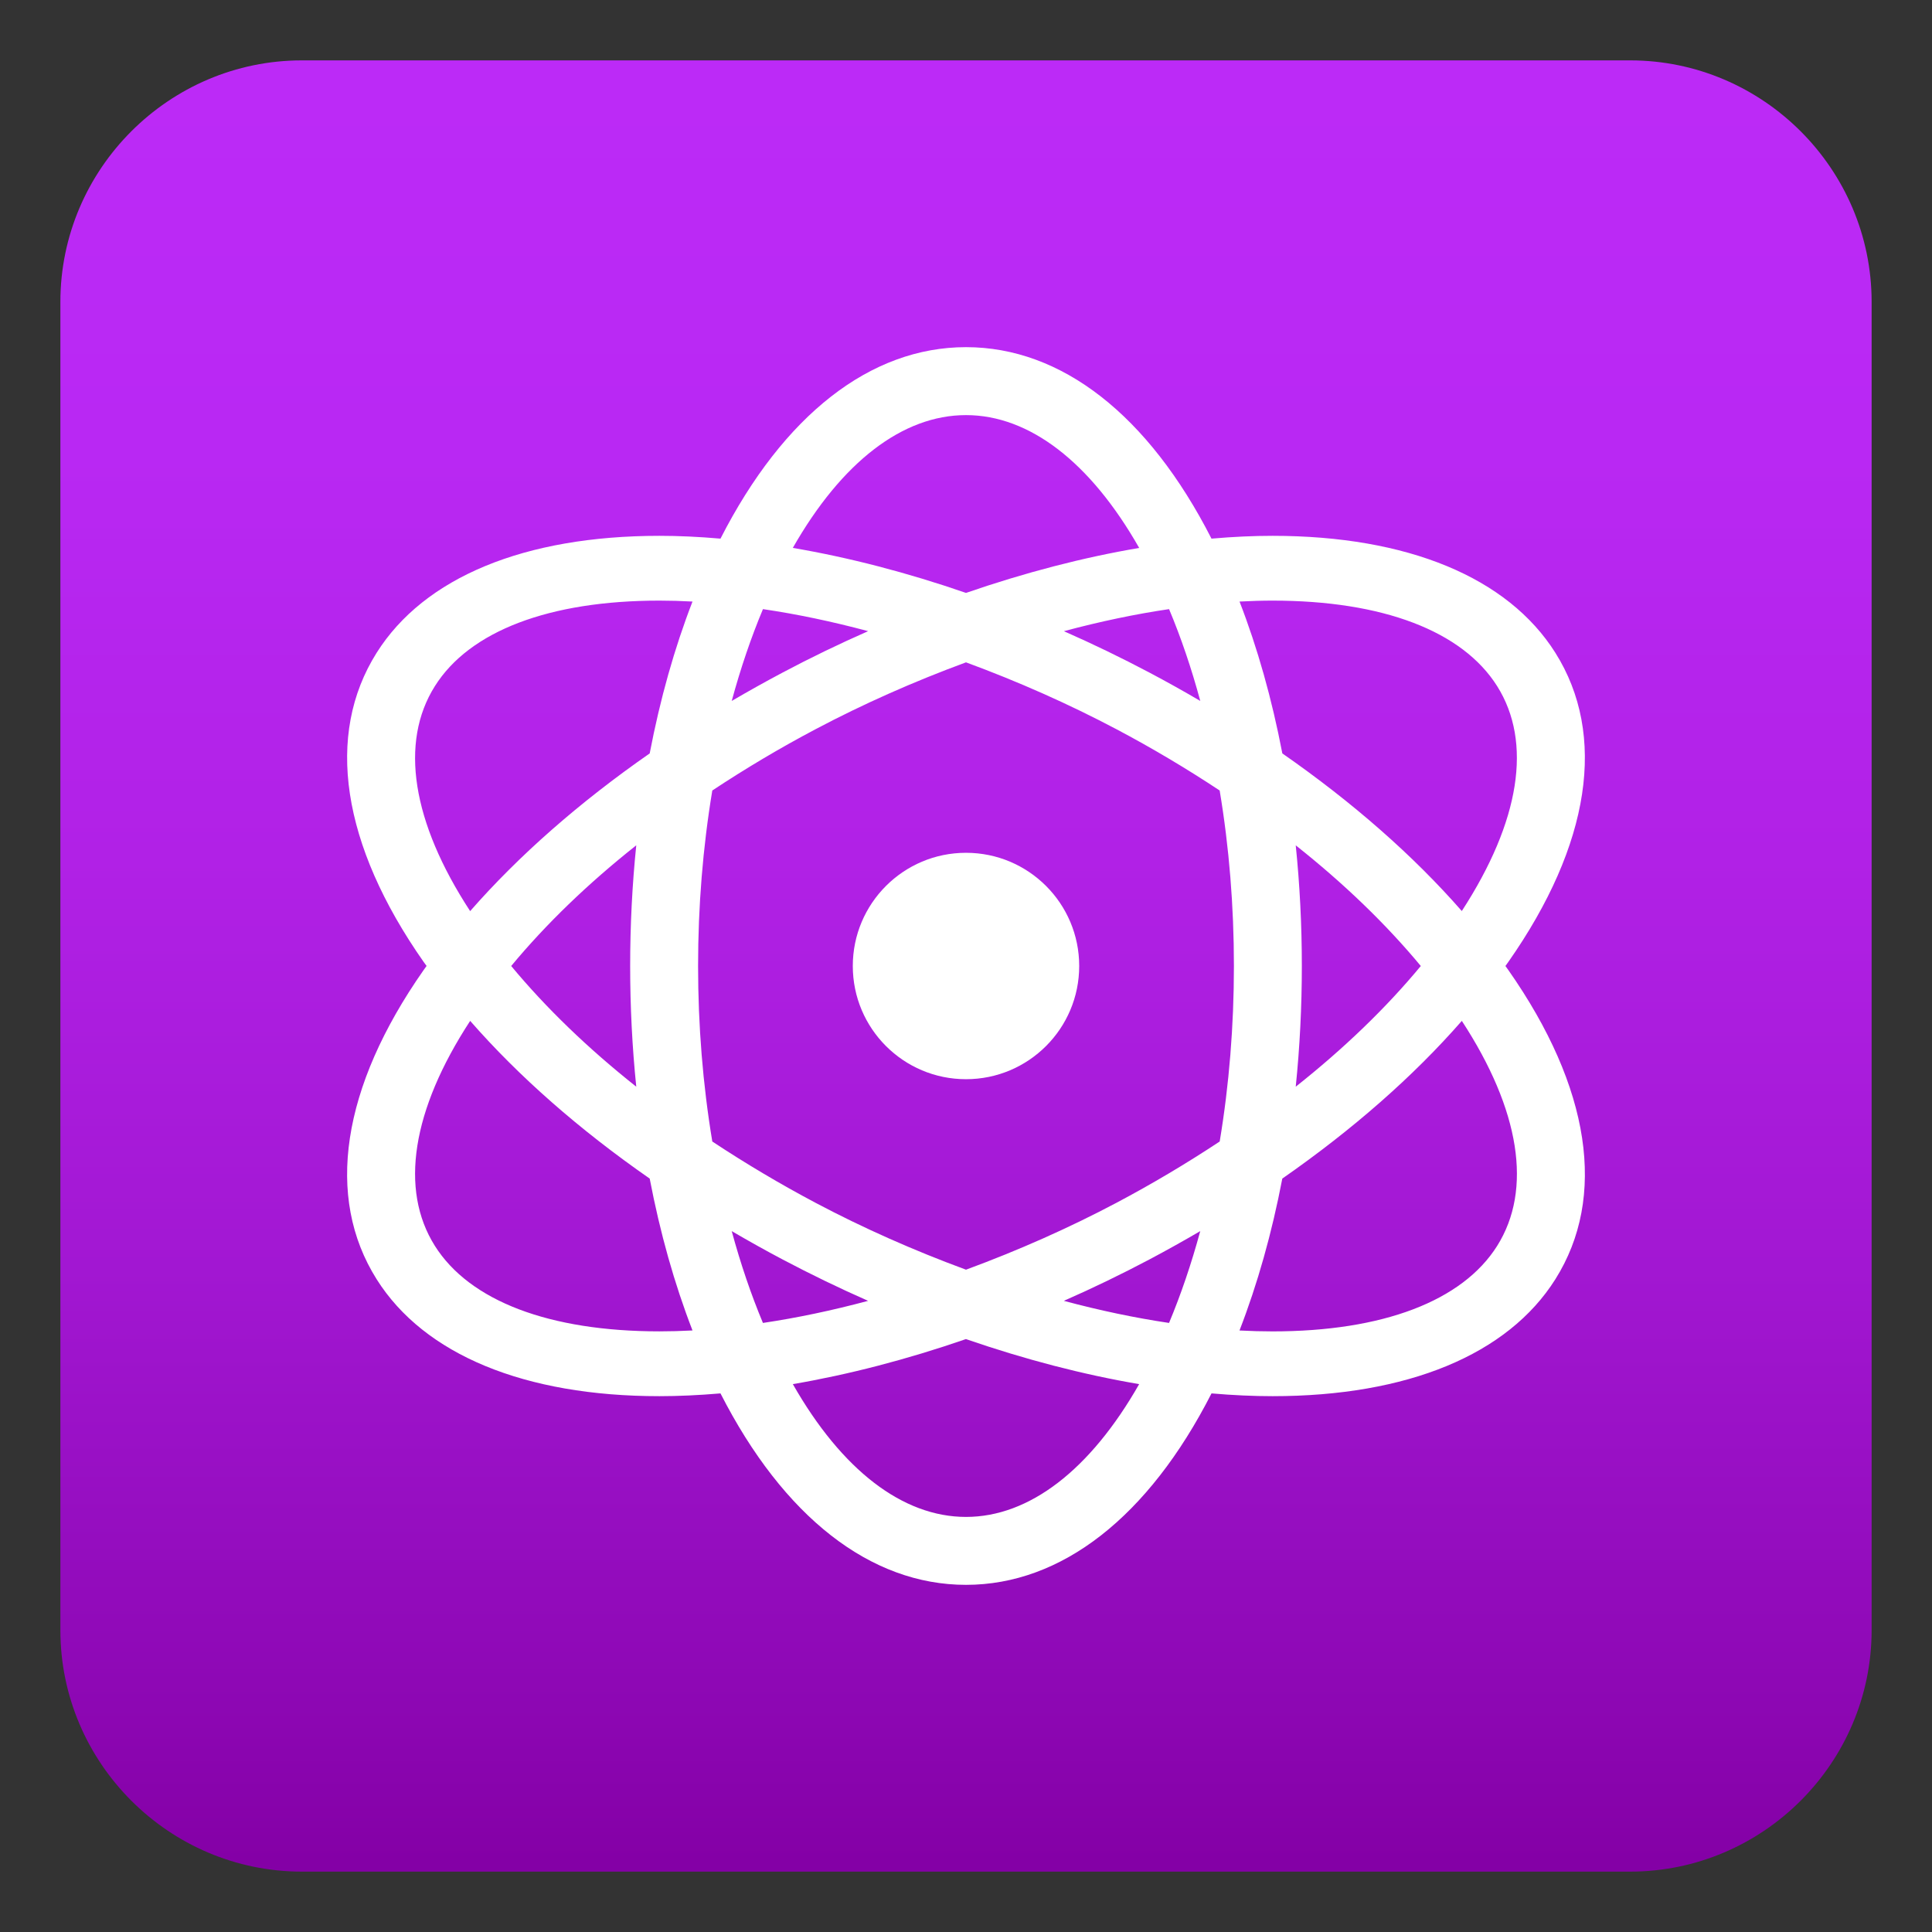
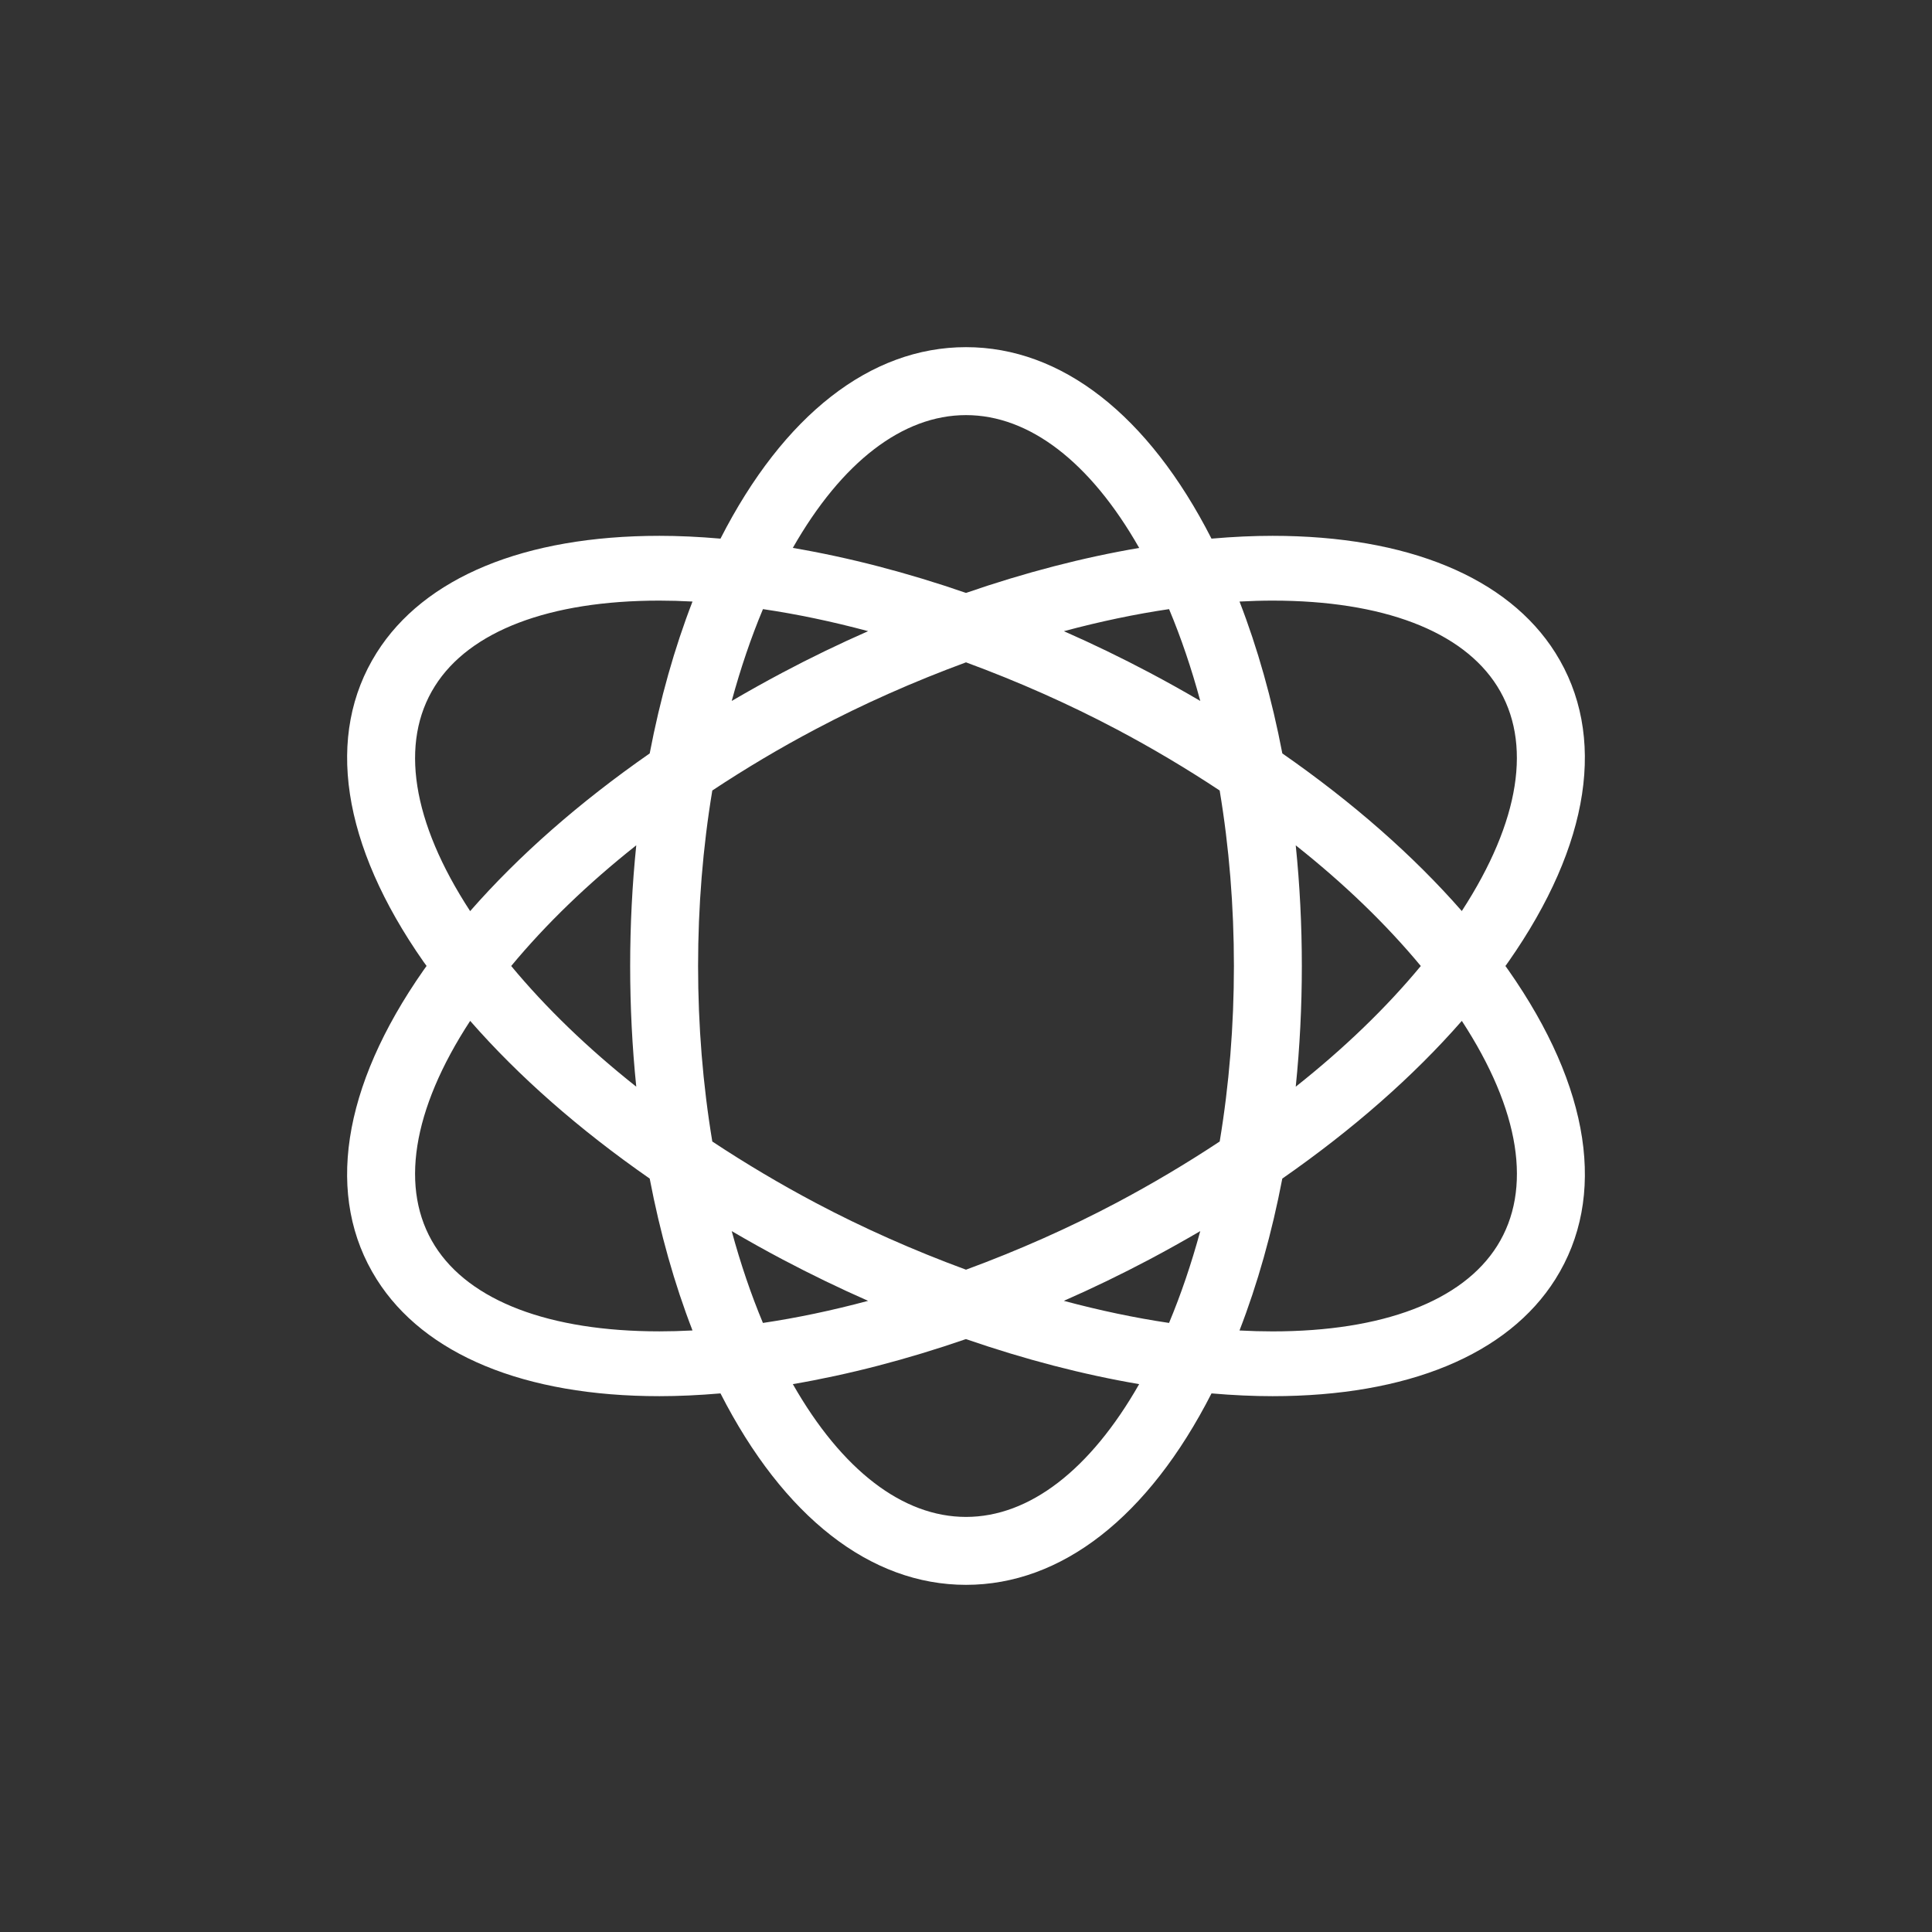
<svg xmlns="http://www.w3.org/2000/svg" version="1.1" id="Layer_1" x="0px" y="0px" width="64px" height="64px" viewBox="0 0 64 64" enable-background="new 0 0 64 64" xml:space="preserve">
  <rect x="0" y="0" width="64" height="64" fill="#333333" stroke="none" />
  <linearGradient id="SVGID_1_" gradientUnits="userSpaceOnUse" x1="32" y1="2" x2="32" y2="62">
    <stop offset="0" style="stop-color:#BC2AF7" />
    <stop offset="0.216" style="stop-color:#B928F3" />
    <stop offset="0.44" style="stop-color:#B121E6" />
    <stop offset="0.668" style="stop-color:#A217D2" />
    <stop offset="0.896" style="stop-color:#8E08B5" />
    <stop offset="0.995" style="stop-color:#8400A6" />
  </linearGradient>
-   <path fill="url(#SVGID_1_)" d="M62,54c0,4.4-3.6,8-8,8H10c-4.4,0-8-3.6-8-8V10c0-4.4,3.6-8,8-8h44c4.4,0,8,3.6,8,8V54z" />
  <path fill="#FFFFFF" d="M49.969,32.139c-0.032-0.045-0.064-0.091-0.1-0.139c0.034-0.046,0.067-0.093,0.1-0.14  c2.716-3.879,3.268-7.514,1.554-10.236c-1.573-2.498-4.9-3.874-9.368-3.874c-0.633,0-1.298,0.03-2.023,0.093  C38.044,13.749,35.165,11.5,32,11.5c-3.165,0-6.044,2.249-8.133,6.343c-0.725-0.063-1.39-0.093-2.023-0.093  c-4.468,0-7.794,1.376-9.367,3.874c-1.714,2.721-1.163,6.356,1.554,10.237l0.1,0.137c-0.034,0.046-0.068,0.093-0.101,0.141  c-2.716,3.881-3.268,7.517-1.553,10.238c1.573,2.498,4.9,3.873,9.368,3.873c0.627,0,1.307-0.031,2.022-0.092  C25.956,50.251,28.835,52.5,32,52.5c3.165,0,6.044-2.249,8.133-6.342c0.716,0.062,1.395,0.092,2.023,0.092  c4.468,0,7.794-1.375,9.367-3.873C53.238,39.655,52.686,36.019,49.969,32.139z M42.156,44.104c-0.351,0-0.718-0.01-1.096-0.03  c0.597-1.54,1.073-3.229,1.418-5.032c2.34-1.629,4.337-3.384,5.947-5.224c1.928,2.953,2.346,5.585,1.17,7.454  C48.446,43.098,45.804,44.104,42.156,44.104z M31.998,44.359c1.955,0.675,3.88,1.176,5.738,1.492  c-1.62,2.843-3.64,4.399-5.736,4.399c-2.097,0-4.117-1.556-5.736-4.399C28.12,45.534,30.045,45.033,31.998,44.359z M21.844,19.896  c0.348,0,0.715,0.01,1.096,0.031c-0.597,1.541-1.073,3.229-1.418,5.031c-2.336,1.626-4.333,3.38-5.948,5.224  c-1.928-2.954-2.345-5.586-1.168-7.453C15.555,20.902,18.197,19.896,21.844,19.896z M32,19.641  c-1.951-0.674-3.876-1.174-5.737-1.491c1.62-2.844,3.64-4.399,5.737-4.399c2.098,0,4.119,1.556,5.737,4.4  C35.881,18.466,33.955,18.966,32,19.641z M42.156,19.896c3.646,0,6.288,1.006,7.439,2.833c1.17,1.858,0.763,4.473-1.171,7.45  c-1.612-1.842-3.609-3.595-5.945-5.221c-0.345-1.802-0.821-3.491-1.418-5.031C41.442,19.907,41.808,19.896,42.156,19.896z   M42.923,28.003c1.601,1.268,2.99,2.608,4.143,3.997c-1.15,1.388-2.54,2.728-4.143,3.998c0.134-1.306,0.202-2.646,0.202-3.998  C43.125,30.648,43.057,29.308,42.923,28.003z M40.875,32c0,1.981-0.158,3.937-0.471,5.814c-1.106,0.731-2.256,1.414-3.421,2.031  c-1.57,0.831-3.246,1.575-4.983,2.215c-1.738-0.64-3.414-1.384-4.983-2.215c-1.167-0.618-2.317-1.301-3.421-2.031  c-0.313-1.883-0.471-3.837-0.471-5.814c0-1.976,0.158-3.931,0.471-5.814c1.108-0.733,2.257-1.416,3.421-2.03  c1.569-0.831,3.245-1.575,4.983-2.215c1.738,0.64,3.413,1.385,4.983,2.215c1.166,0.616,2.315,1.299,3.42,2.03  C40.717,28.063,40.875,30.018,40.875,32z M38.076,22.28c-0.926-0.49-1.875-0.949-2.833-1.371c1.196-0.321,2.363-0.566,3.484-0.731  c0.395,0.941,0.741,1.959,1.034,3.042C39.206,22.894,38.643,22.58,38.076,22.28z M28.758,20.908  c-0.959,0.422-1.909,0.881-2.834,1.372c-0.573,0.304-1.137,0.619-1.685,0.94c0.294-1.081,0.64-2.1,1.035-3.042  C26.397,20.343,27.564,20.588,28.758,20.908z M21.077,35.998c-1.601-1.269-2.99-2.609-4.143-3.998  c1.152-1.389,2.541-2.729,4.143-3.998c-0.134,1.309-0.202,2.649-0.202,3.998C20.875,33.349,20.943,34.689,21.077,35.998z   M15.575,33.818c1.61,1.841,3.607,3.596,5.947,5.224c0.345,1.803,0.821,3.491,1.418,5.031c-0.377,0.02-0.744,0.03-1.096,0.03  c-3.647,0-6.288-1.006-7.439-2.833C13.229,39.403,13.646,36.772,15.575,33.818z M25.924,41.721c0.929,0.491,1.877,0.95,2.833,1.371  c-1.193,0.32-2.359,0.565-3.484,0.732c-0.394-0.943-0.741-1.962-1.034-3.042C24.793,41.106,25.356,41.421,25.924,41.721z   M35.241,43.092c0.958-0.421,1.907-0.88,2.835-1.371c0.573-0.304,1.137-0.619,1.684-0.939c-0.294,1.082-0.64,2.1-1.034,3.042  C37.601,43.657,36.434,43.412,35.241,43.092z" />
-   <circle fill="#FFFFFF" cx="32" cy="32" r="3.75" />
</svg>